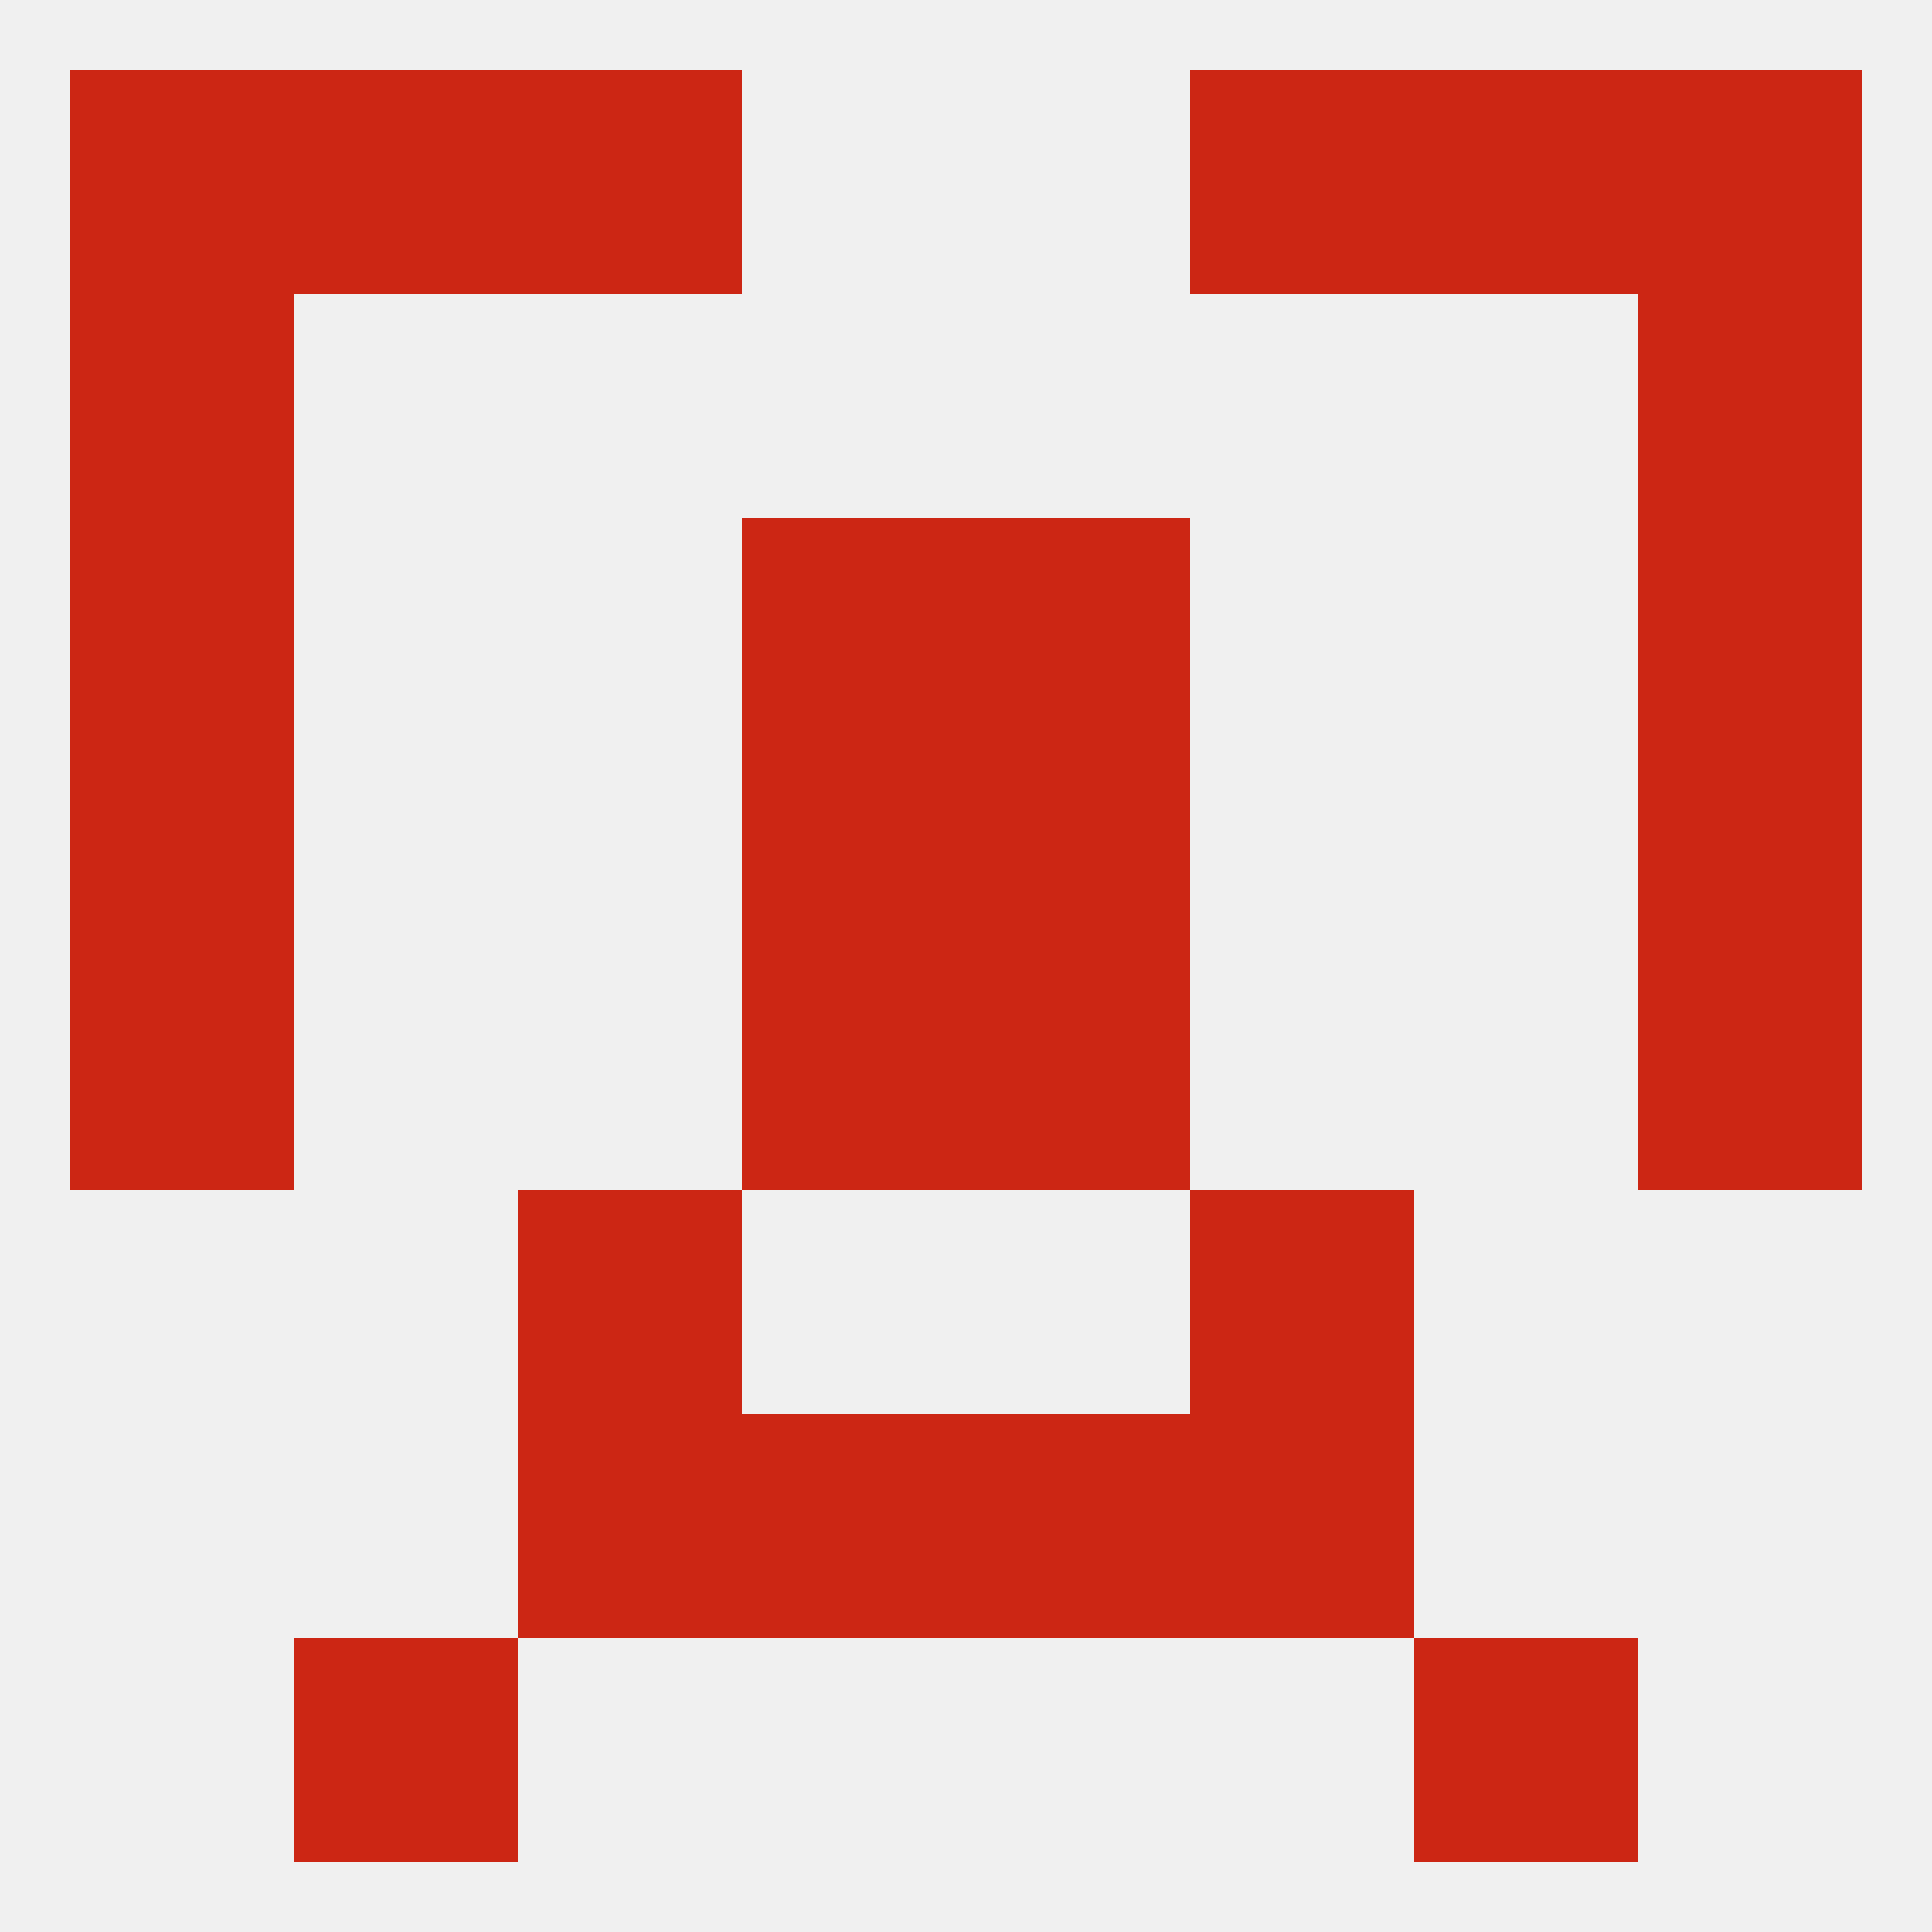
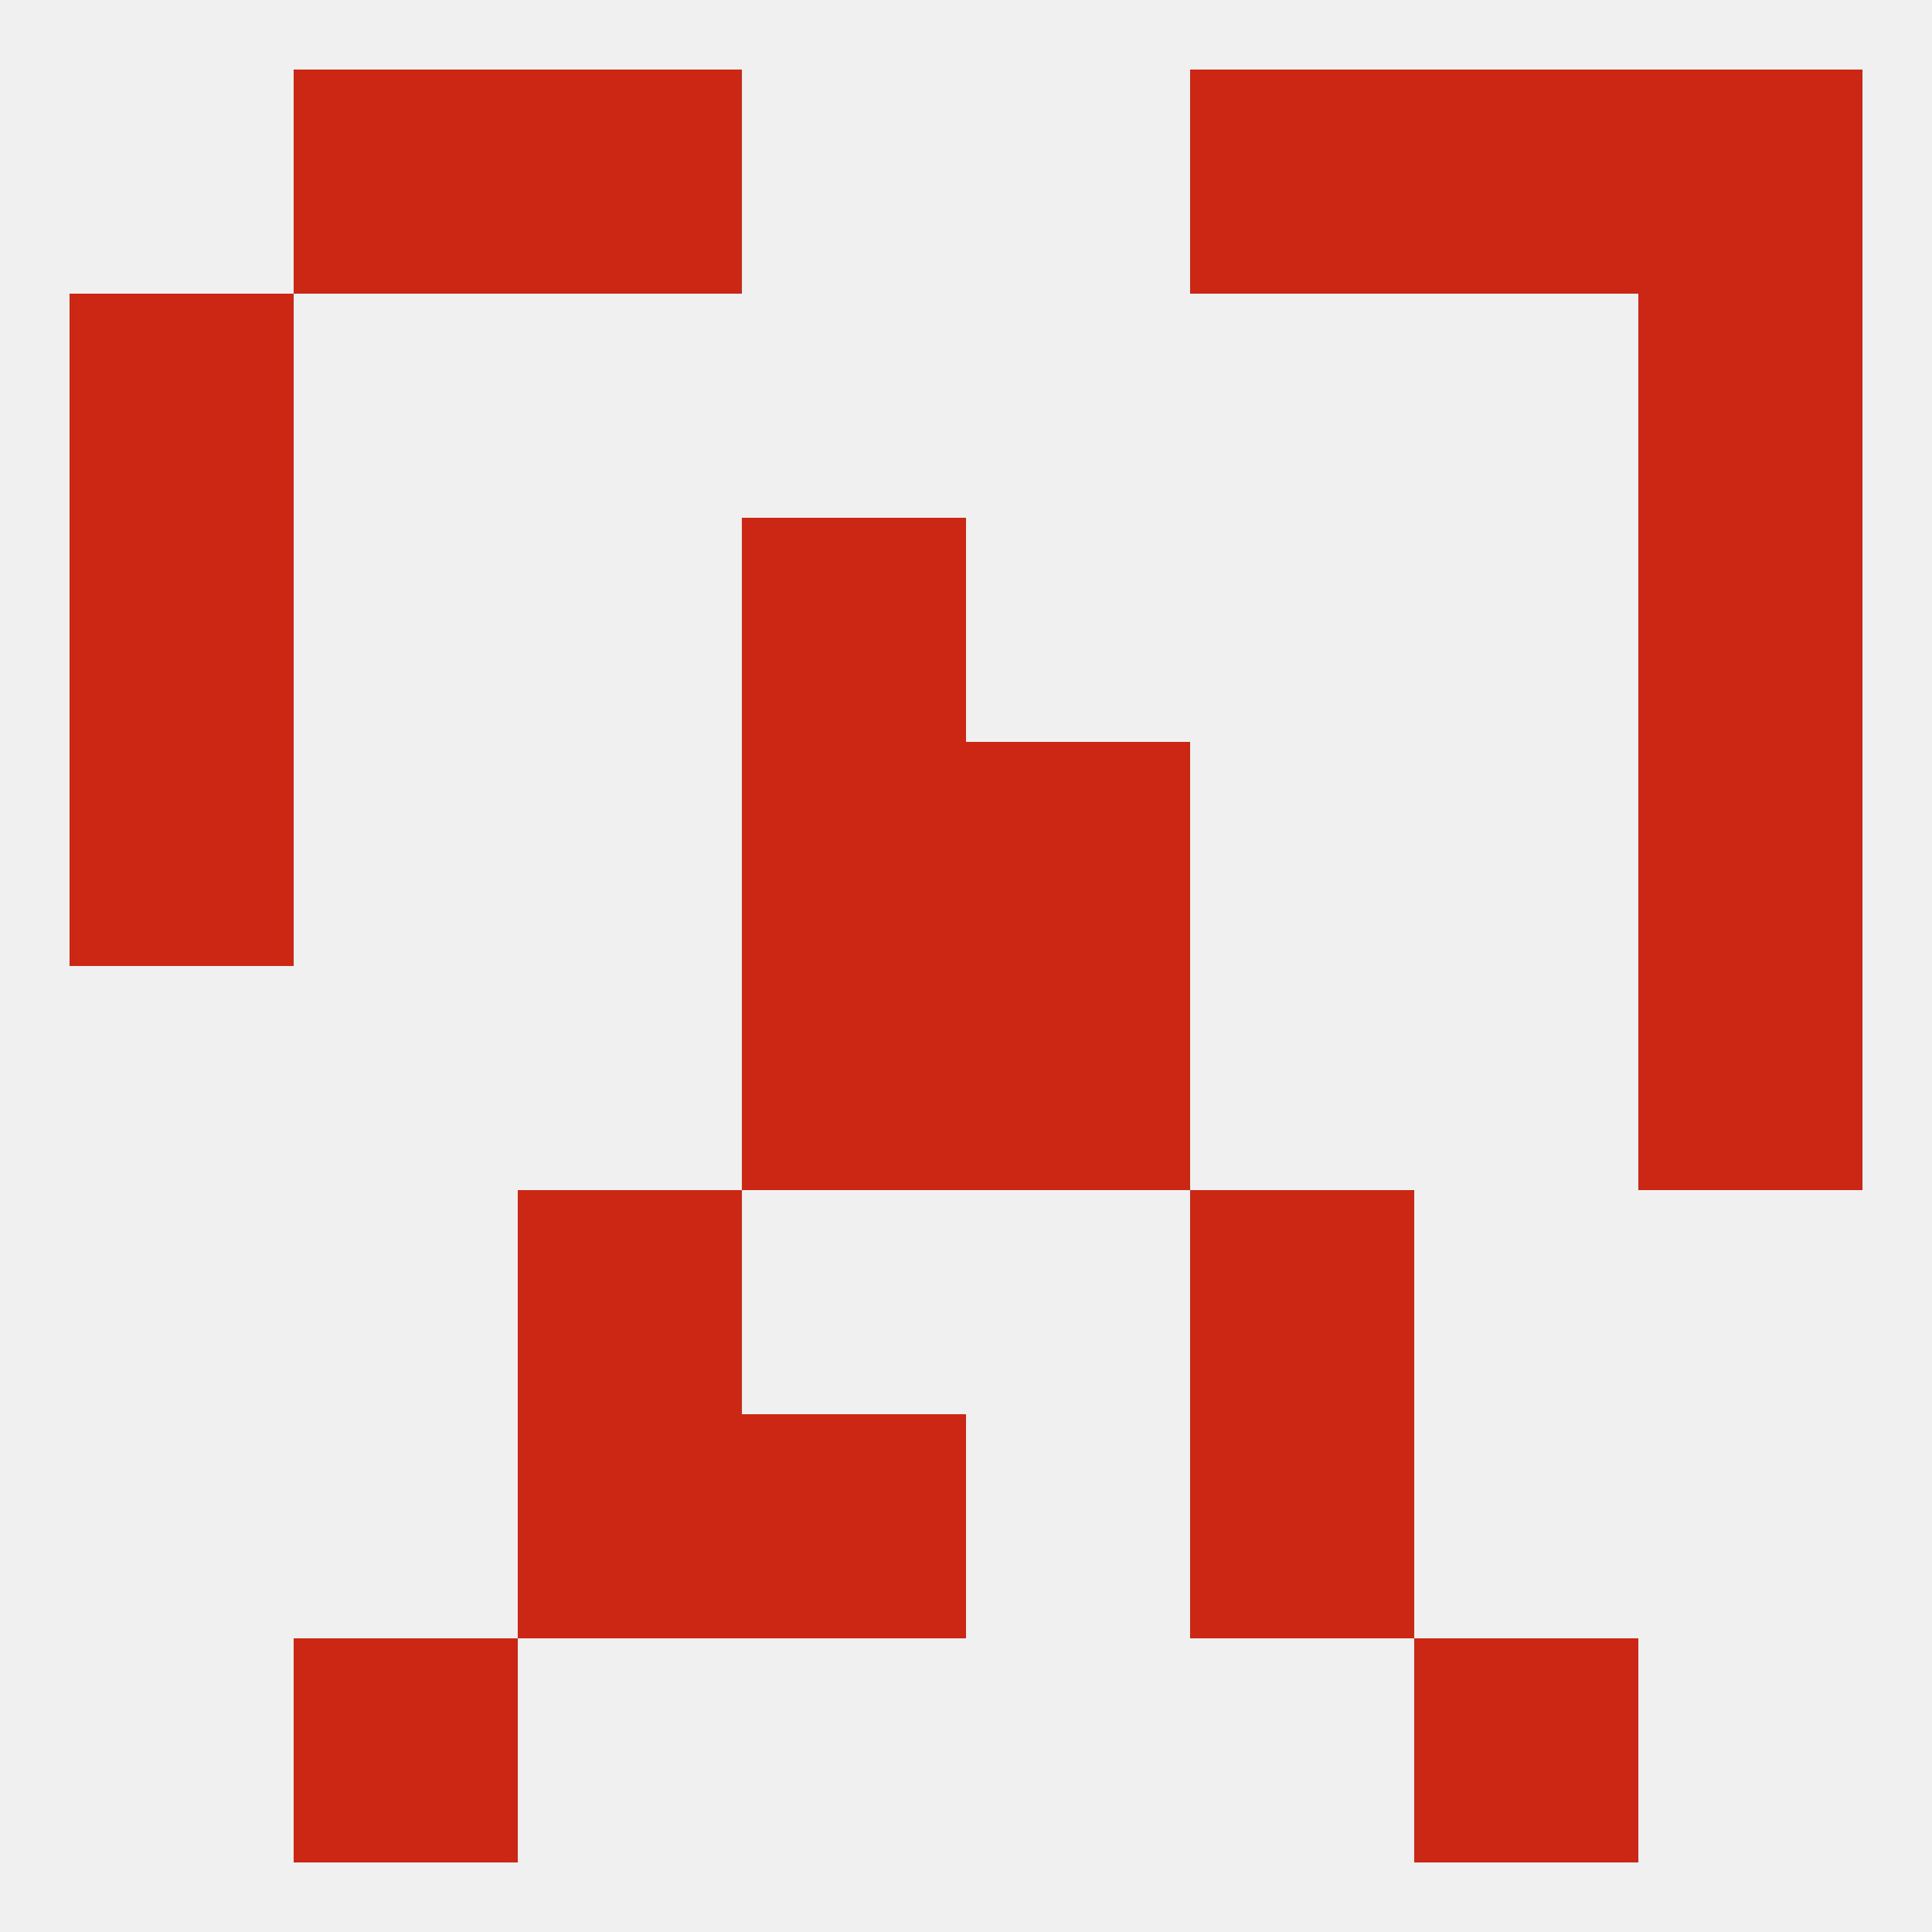
<svg xmlns="http://www.w3.org/2000/svg" version="1.1" baseprofile="full" width="250" height="250" viewBox="0 0 250 250">
  <rect width="100%" height="100%" fill="rgba(240,240,240,255)" />
-   <rect x="9" y="125" width="29" height="29" fill="rgba(204,38,20,255)" />
  <rect x="212" y="125" width="29" height="29" fill="rgba(204,38,20,255)" />
  <rect x="96" y="125" width="29" height="29" fill="rgba(204,38,20,255)" />
  <rect x="125" y="125" width="29" height="29" fill="rgba(204,38,20,255)" />
  <rect x="96" y="96" width="29" height="29" fill="rgba(204,38,20,255)" />
  <rect x="125" y="96" width="29" height="29" fill="rgba(204,38,20,255)" />
  <rect x="9" y="96" width="29" height="29" fill="rgba(204,38,20,255)" />
  <rect x="212" y="96" width="29" height="29" fill="rgba(204,38,20,255)" />
  <rect x="96" y="67" width="29" height="29" fill="rgba(204,38,20,255)" />
-   <rect x="125" y="67" width="29" height="29" fill="rgba(204,38,20,255)" />
  <rect x="9" y="67" width="29" height="29" fill="rgba(204,38,20,255)" />
  <rect x="212" y="67" width="29" height="29" fill="rgba(204,38,20,255)" />
  <rect x="9" y="38" width="29" height="29" fill="rgba(204,38,20,255)" />
  <rect x="212" y="38" width="29" height="29" fill="rgba(204,38,20,255)" />
  <rect x="183" y="9" width="29" height="29" fill="rgba(204,38,20,255)" />
  <rect x="67" y="9" width="29" height="29" fill="rgba(204,38,20,255)" />
  <rect x="154" y="9" width="29" height="29" fill="rgba(204,38,20,255)" />
-   <rect x="9" y="9" width="29" height="29" fill="rgba(204,38,20,255)" />
  <rect x="212" y="9" width="29" height="29" fill="rgba(204,38,20,255)" />
  <rect x="38" y="9" width="29" height="29" fill="rgba(204,38,20,255)" />
  <rect x="38" y="212" width="29" height="29" fill="rgba(204,38,20,255)" />
  <rect x="183" y="212" width="29" height="29" fill="rgba(204,38,20,255)" />
  <rect x="67" y="183" width="29" height="29" fill="rgba(204,38,20,255)" />
  <rect x="154" y="183" width="29" height="29" fill="rgba(204,38,20,255)" />
  <rect x="96" y="183" width="29" height="29" fill="rgba(204,38,20,255)" />
-   <rect x="125" y="183" width="29" height="29" fill="rgba(204,38,20,255)" />
  <rect x="67" y="154" width="29" height="29" fill="rgba(204,38,20,255)" />
  <rect x="154" y="154" width="29" height="29" fill="rgba(204,38,20,255)" />
</svg>